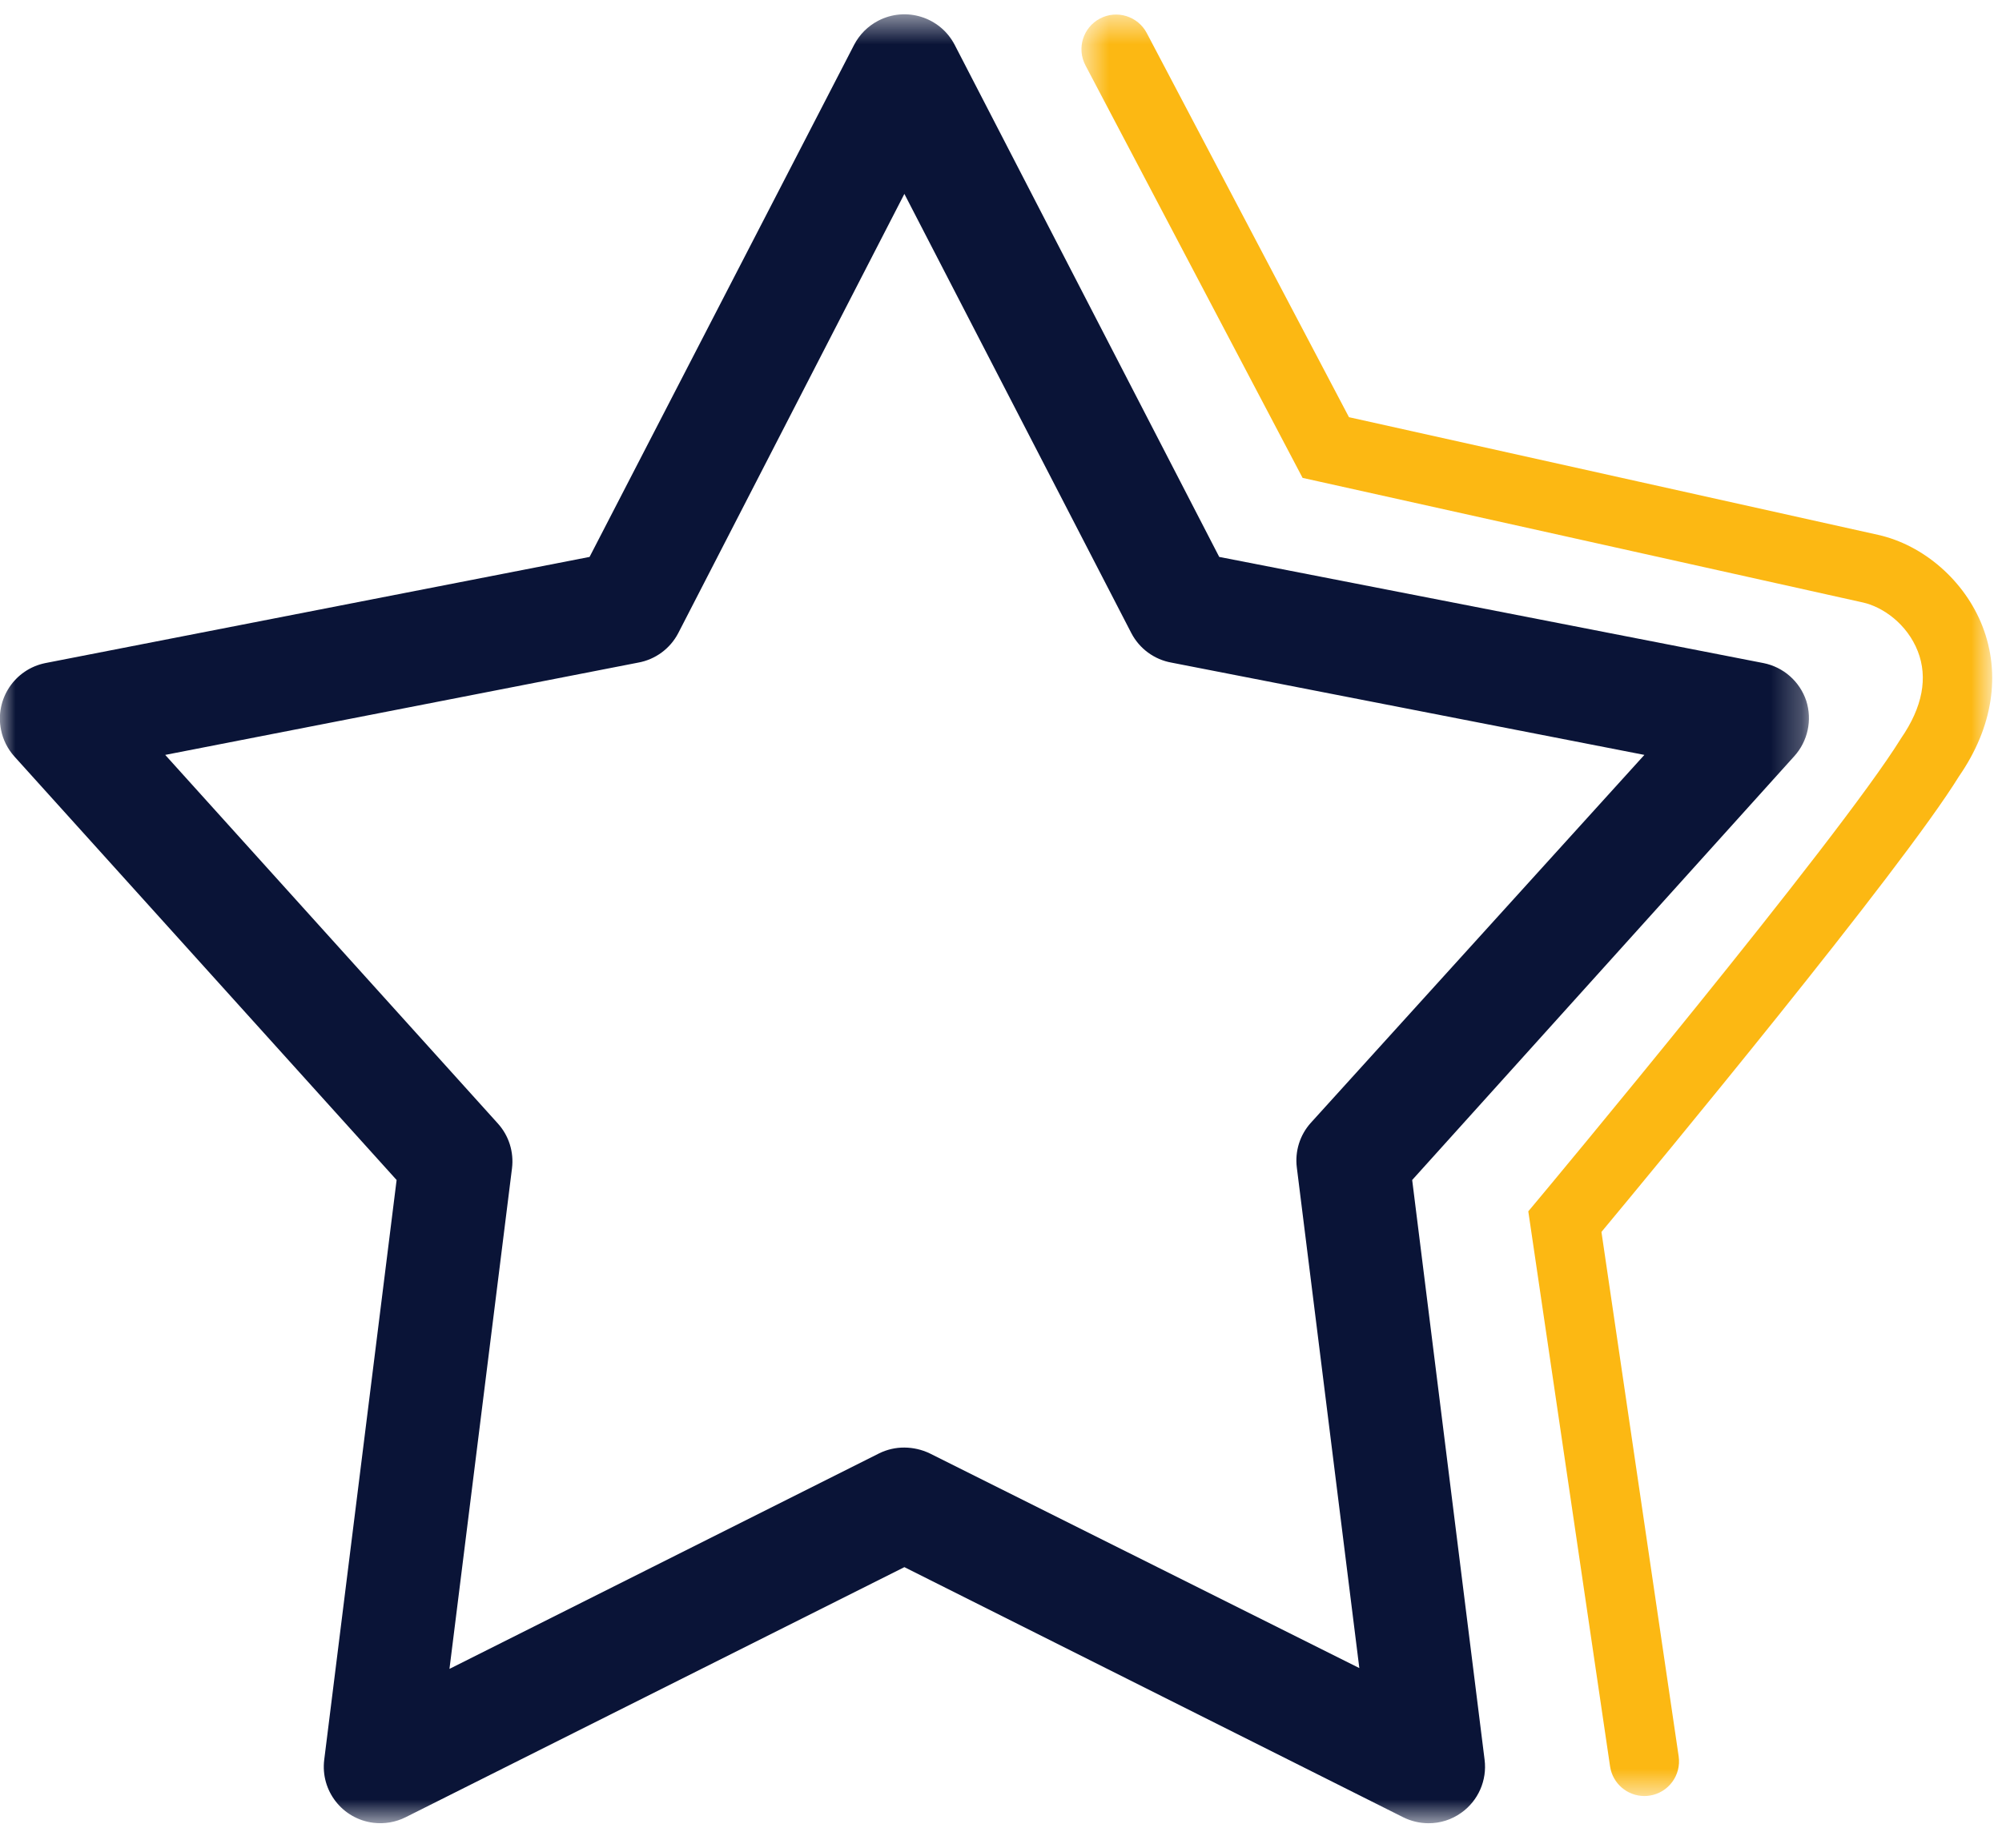
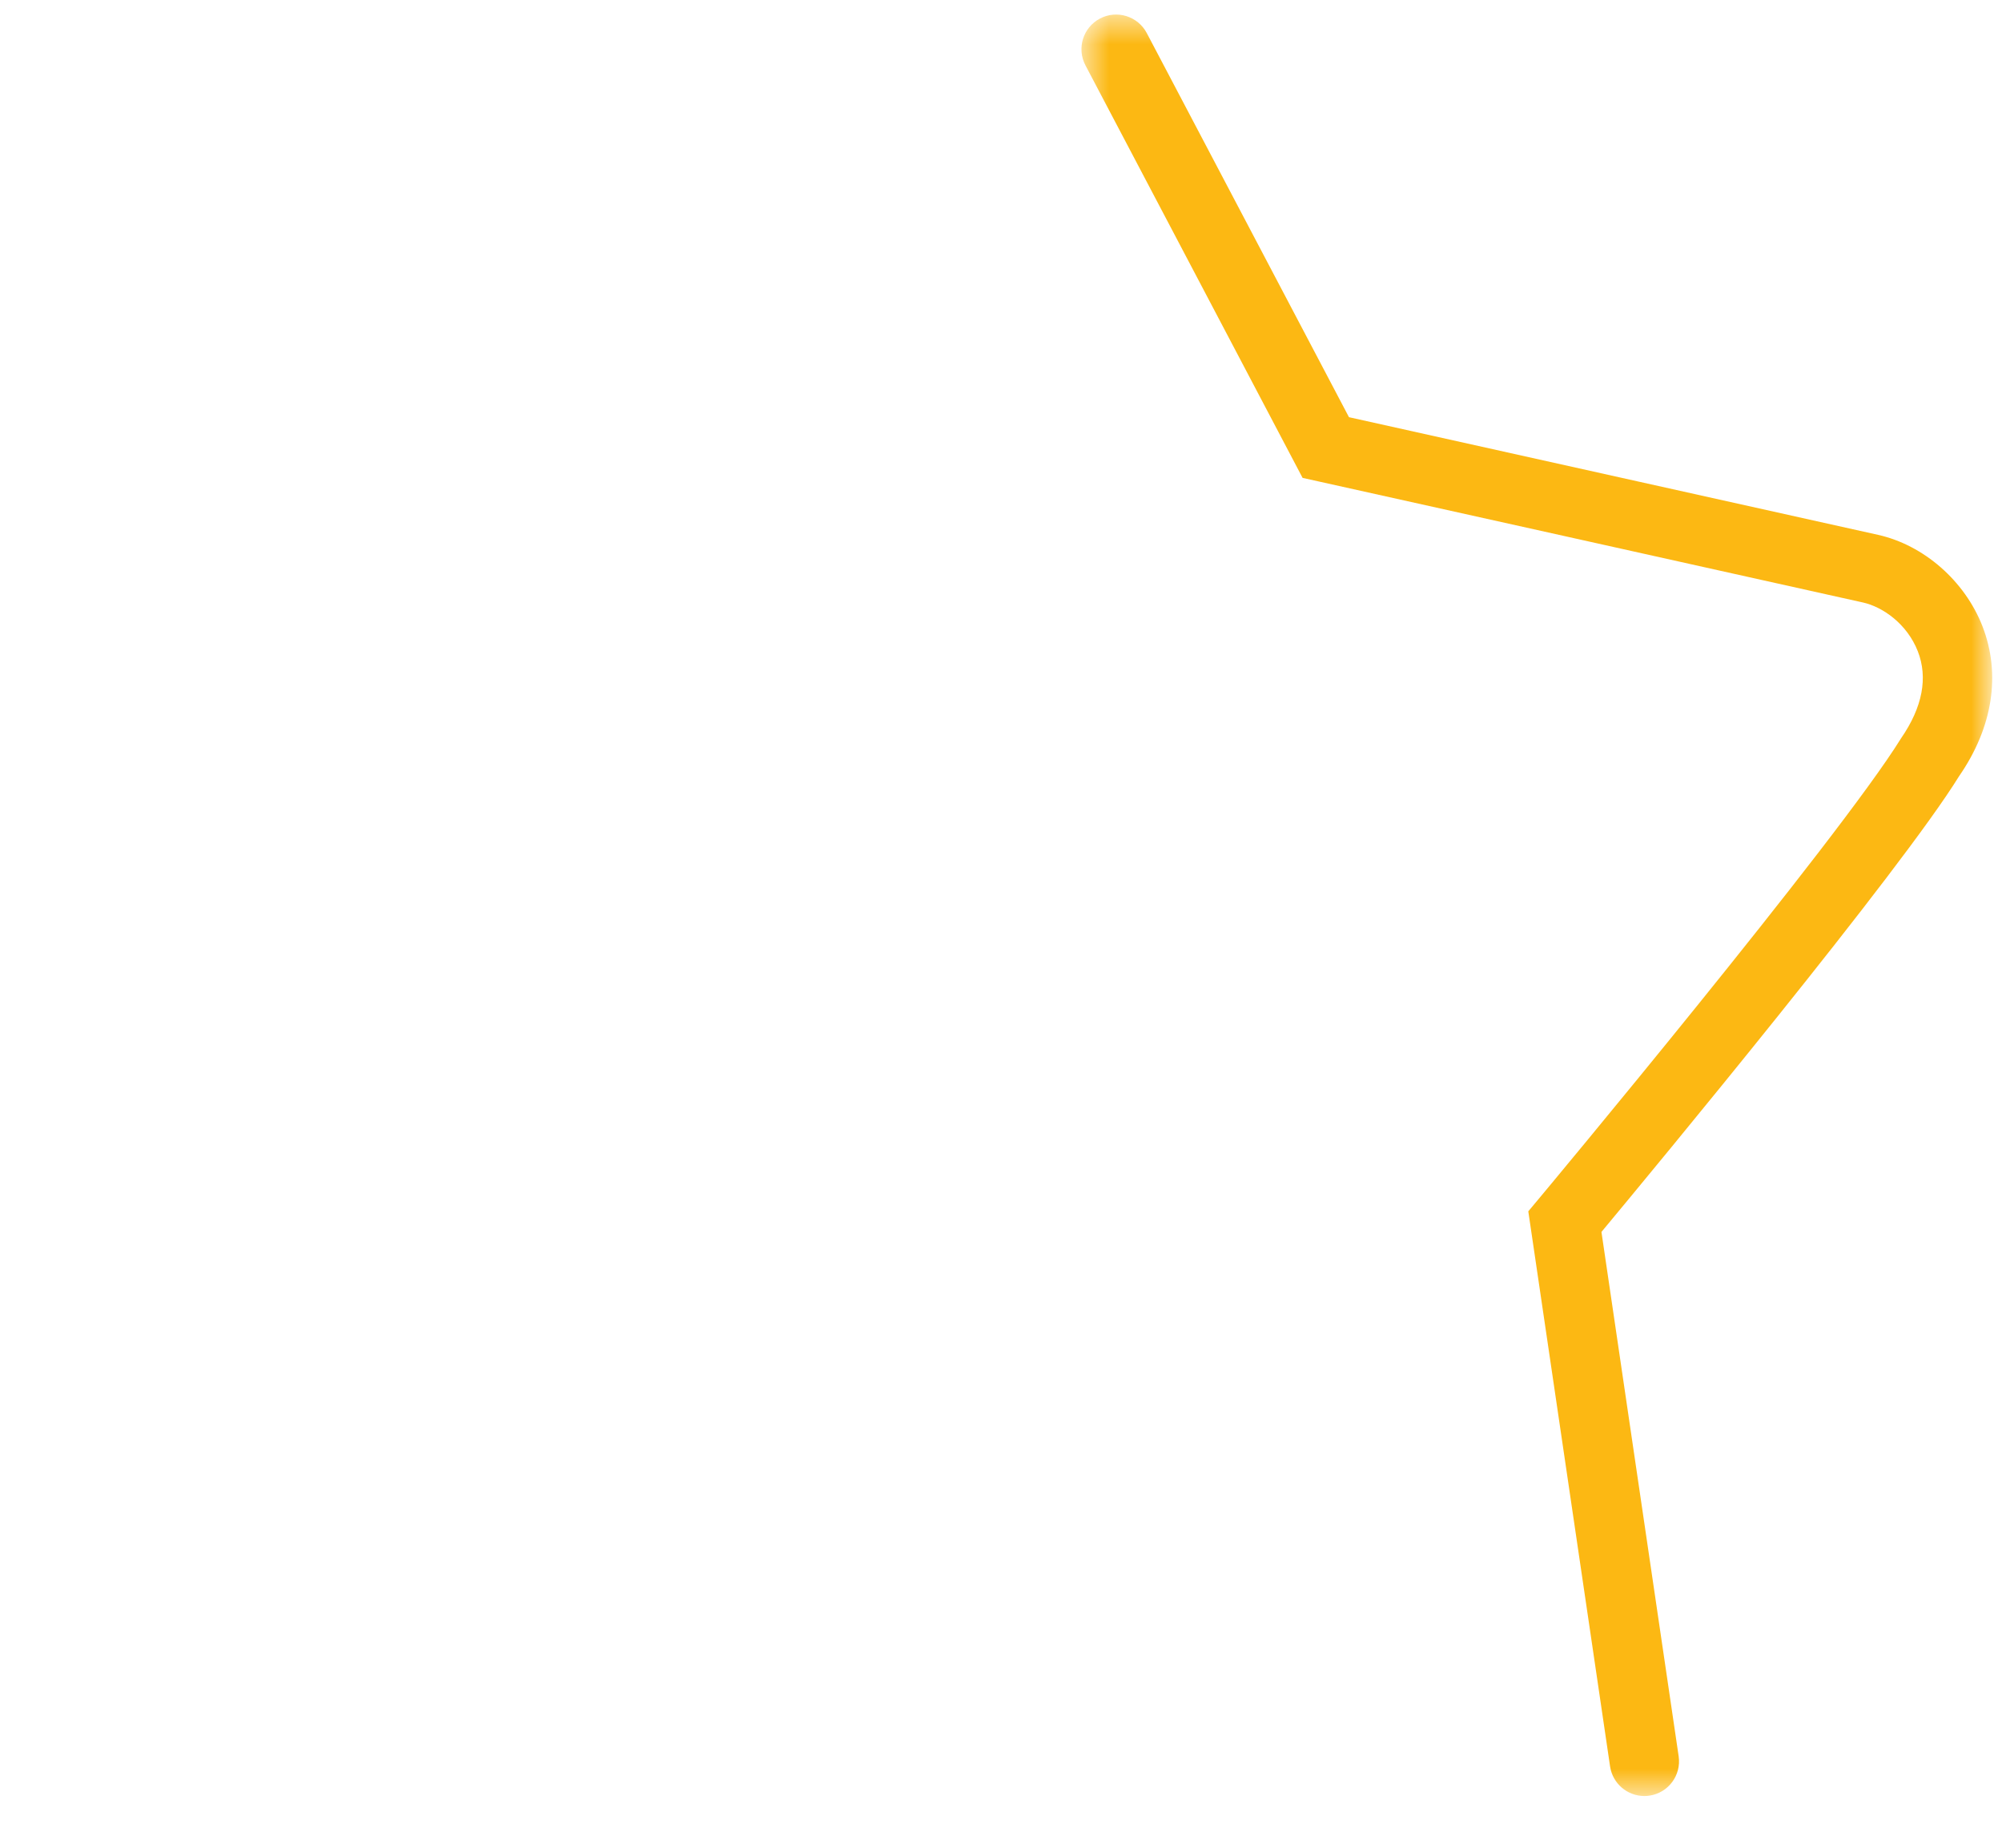
<svg xmlns="http://www.w3.org/2000/svg" xmlns:xlink="http://www.w3.org/1999/xlink" width="65px" height="60px" viewBox="0 0 65 60" version="1.1">
  <title>Group 7</title>
  <desc>Created with Sketch.</desc>
  <defs>
    <polygon id="path-1" points="0 0.527 58.736 0.527 58.736 59.266 0 59.266" />
    <polygon id="path-3" points="0.607 0.535 30.177 0.535 30.177 58.382 0.607 58.382" />
  </defs>
  <g id="Landing-Page" stroke="none" stroke-width="1" fill="none" fill-rule="evenodd">
    <g id="Home" transform="translate(-877, -1043)">
      <g id="Methodology" transform="translate(0, 800)">
        <g id="Group-11" transform="translate(829, 242.514)">
          <g id="Group-7" transform="translate(47.996, 0.2)">
            <g id="Group-3" transform="translate(0, 0.224)">
              <mask id="mask-2" fill="white">
                <use xlink:href="#path-1" />
              </mask>
              <g id="Clip-2" />
-               <path d="M42.565,36.52 C42.208,36.915 42.042,37.446 42.109,37.975 L44.138,54.227 L30.19,47.256 C29.933,47.133 29.652,47.069 29.367,47.067 C29.082,47.065 28.801,47.13 28.546,47.256 L14.597,54.254 L16.627,38.001 C16.693,37.473 16.527,36.941 16.17,36.546 L5.368,24.575 L20.72,21.579 C21.28,21.48 21.762,21.125 22.025,20.621 L29.367,6.358 L36.736,20.621 C36.999,21.125 37.481,21.48 38.042,21.579 L53.393,24.575 L42.565,36.52 Z M58.647,22.813 C58.435,22.187 57.906,21.721 57.257,21.593 L39.589,18.146 L30.999,1.516 C30.529,0.615 29.418,0.265 28.516,0.736 C28.182,0.91 27.91,1.182 27.736,1.516 L19.146,18.146 L1.478,21.593 C0.481,21.793 -0.164,22.763 0.037,23.759 C0.1,24.08 0.25,24.377 0.466,24.621 L12.881,38.379 L10.531,57.203 C10.405,58.209 11.118,59.125 12.123,59.251 C12.483,59.296 12.85,59.233 13.174,59.071 L29.367,50.95 L45.561,59.071 C45.816,59.198 46.097,59.265 46.383,59.266 C46.765,59.268 47.137,59.149 47.447,58.927 C47.998,58.537 48.29,57.873 48.205,57.203 L45.854,38.379 L58.256,24.621 C58.701,24.132 58.849,23.442 58.647,22.813 Z" id="Fill-1" fill="#0A1437" mask="url(#mask-2)" />
            </g>
            <g id="Group-6" transform="translate(34.509, 0.224)">
              <mask id="mask-4" fill="white">
                <use xlink:href="#path-3" />
              </mask>
              <g id="Clip-5" />
              <path d="M18.882,58.382 C18.334,58.382 17.853,57.98 17.77,57.421 L15.115,39.396 L15.439,39.009 C15.536,38.893 25.184,27.329 27.218,24.036 C27.918,23.022 28.094,22.063 27.762,21.211 C27.41,20.313 26.615,19.767 25.981,19.626 C23.999,19.182 8.296,15.693 8.296,15.693 L7.787,15.58 L0.737,2.184 C0.447,1.634 0.658,0.954 1.208,0.664 C1.757,0.375 2.438,0.586 2.728,1.136 L9.293,13.609 C12.005,14.212 24.704,17.034 26.473,17.43 C27.956,17.762 29.284,18.924 29.858,20.391 C30.467,21.95 30.198,23.683 29.101,25.267 C27.206,28.339 19.23,37.972 17.49,40.065 L19.997,57.093 C20.087,57.708 19.662,58.28 19.048,58.37 C18.992,58.379 18.936,58.382 18.882,58.382" id="Fill-4" fill="#FCB813" mask="url(#mask-4)" />
            </g>
          </g>
        </g>
      </g>
    </g>
  </g>
</svg>